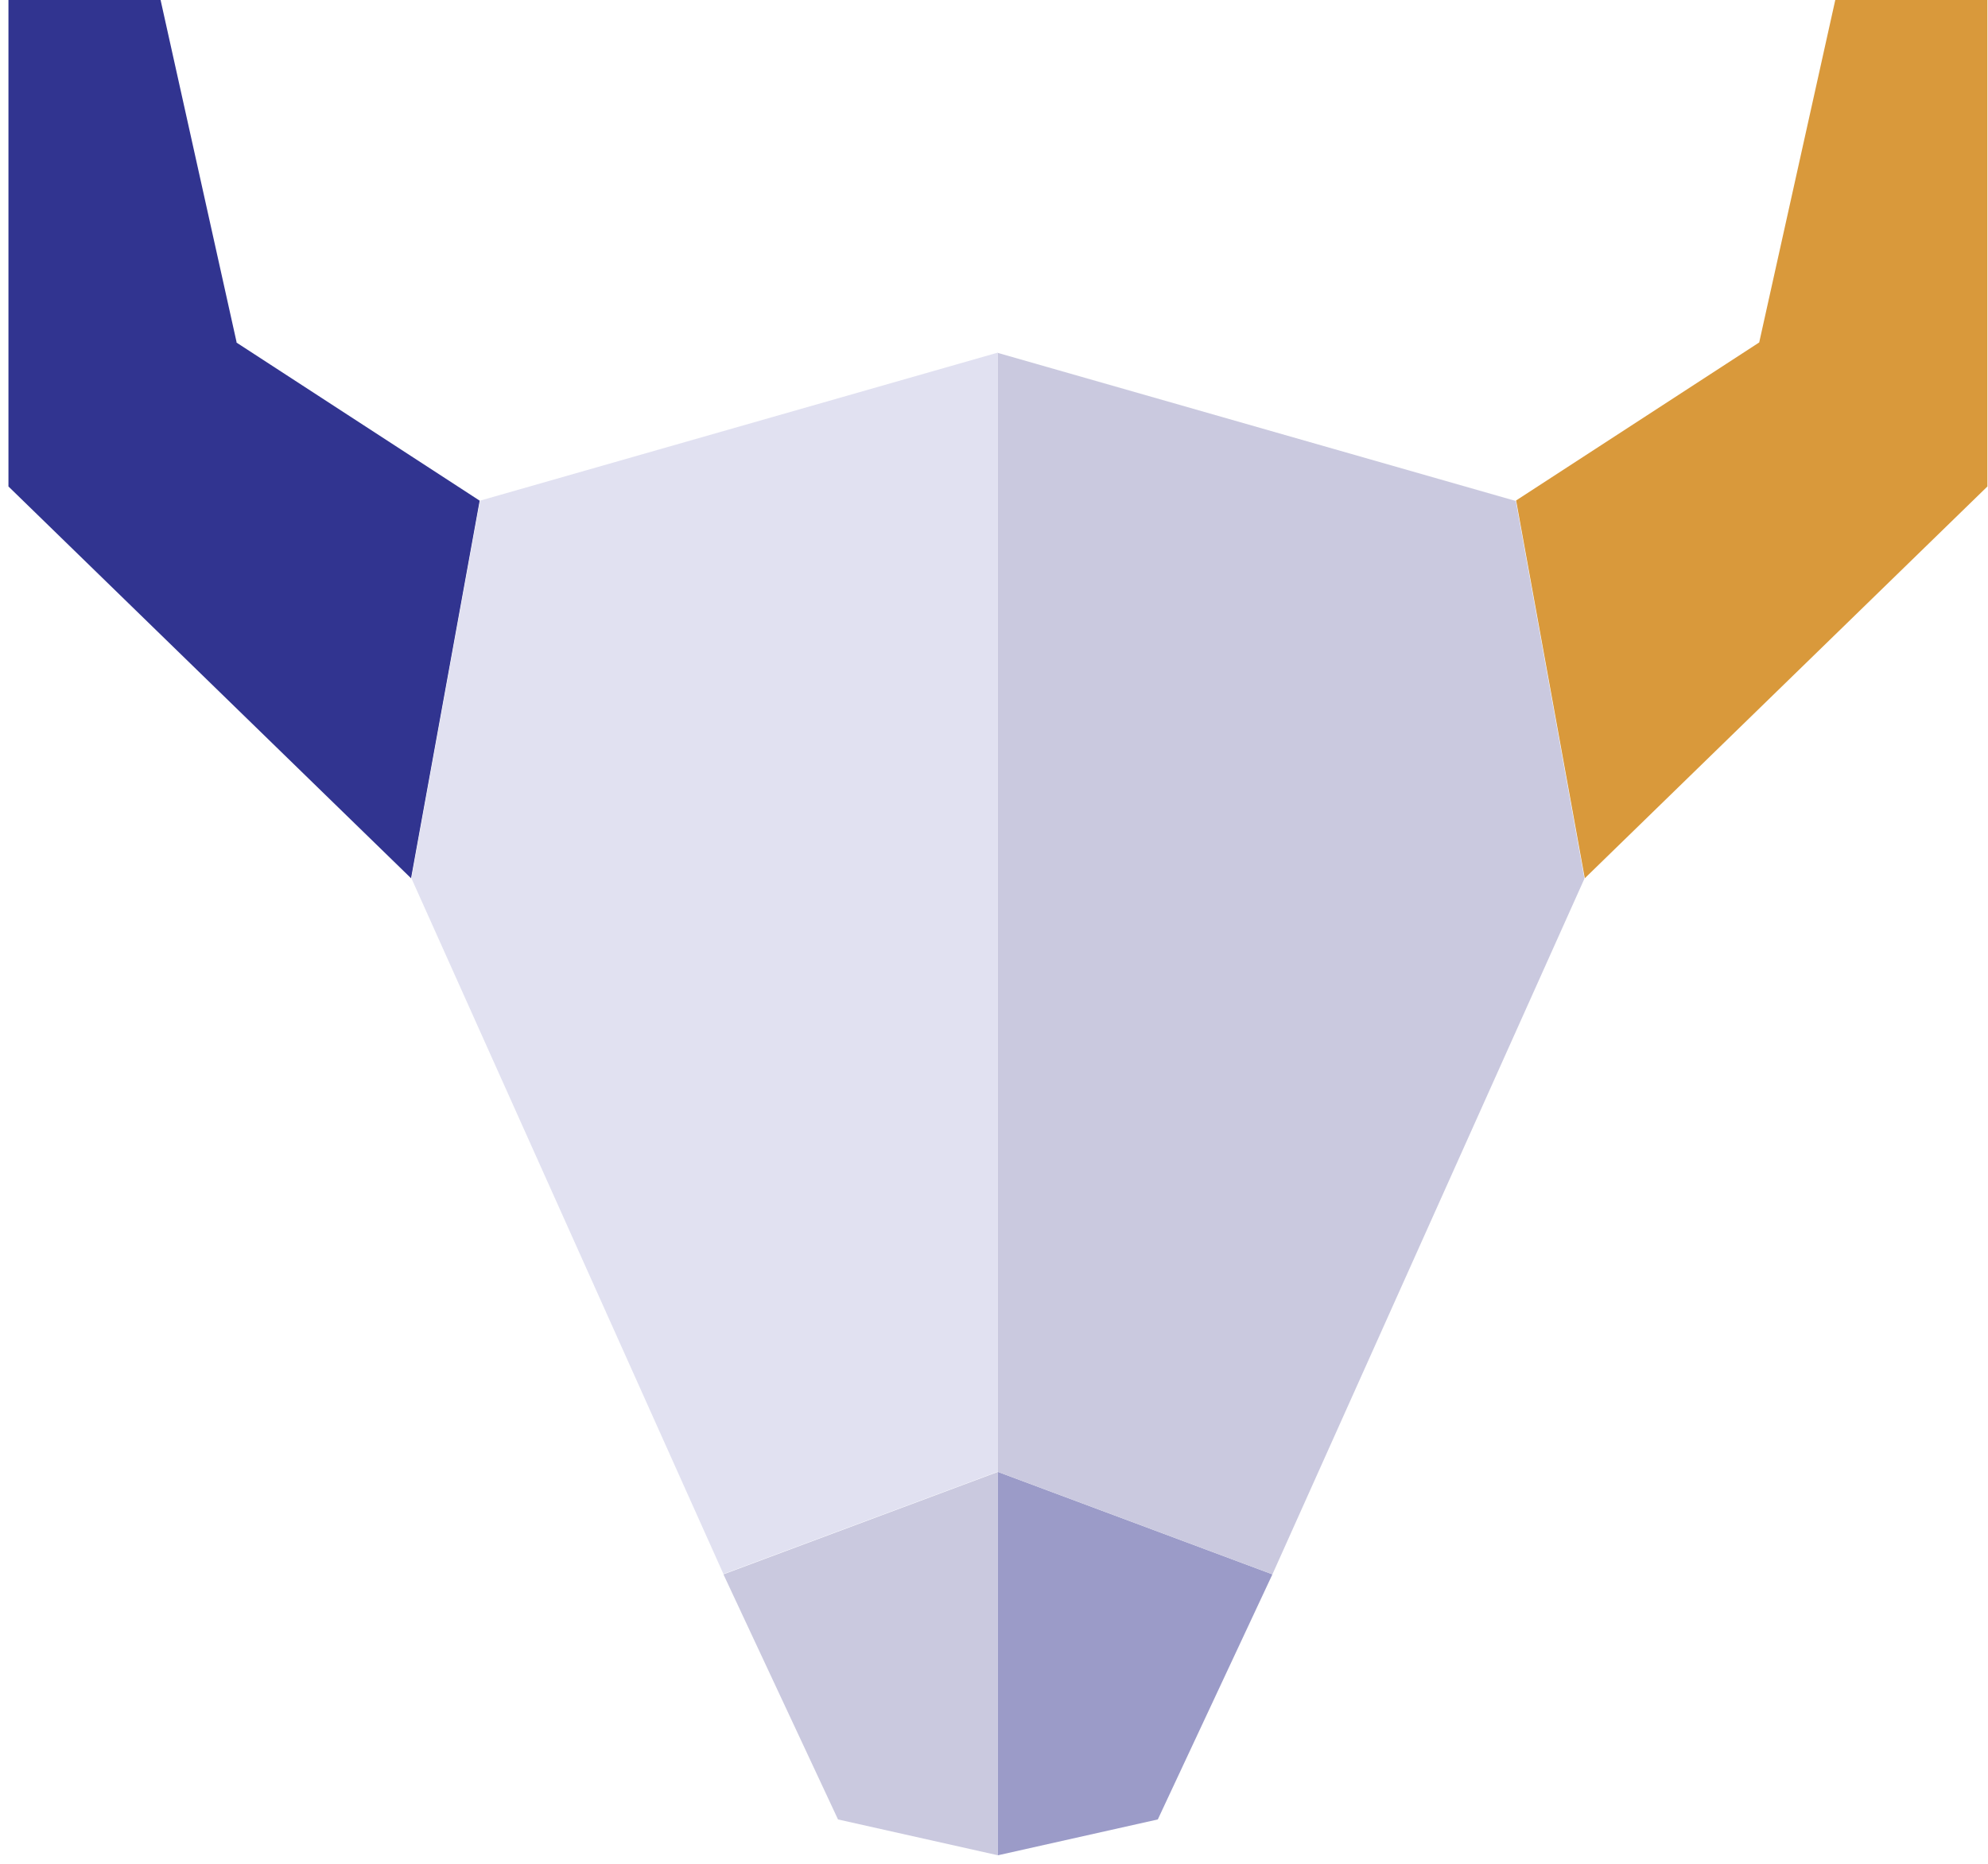
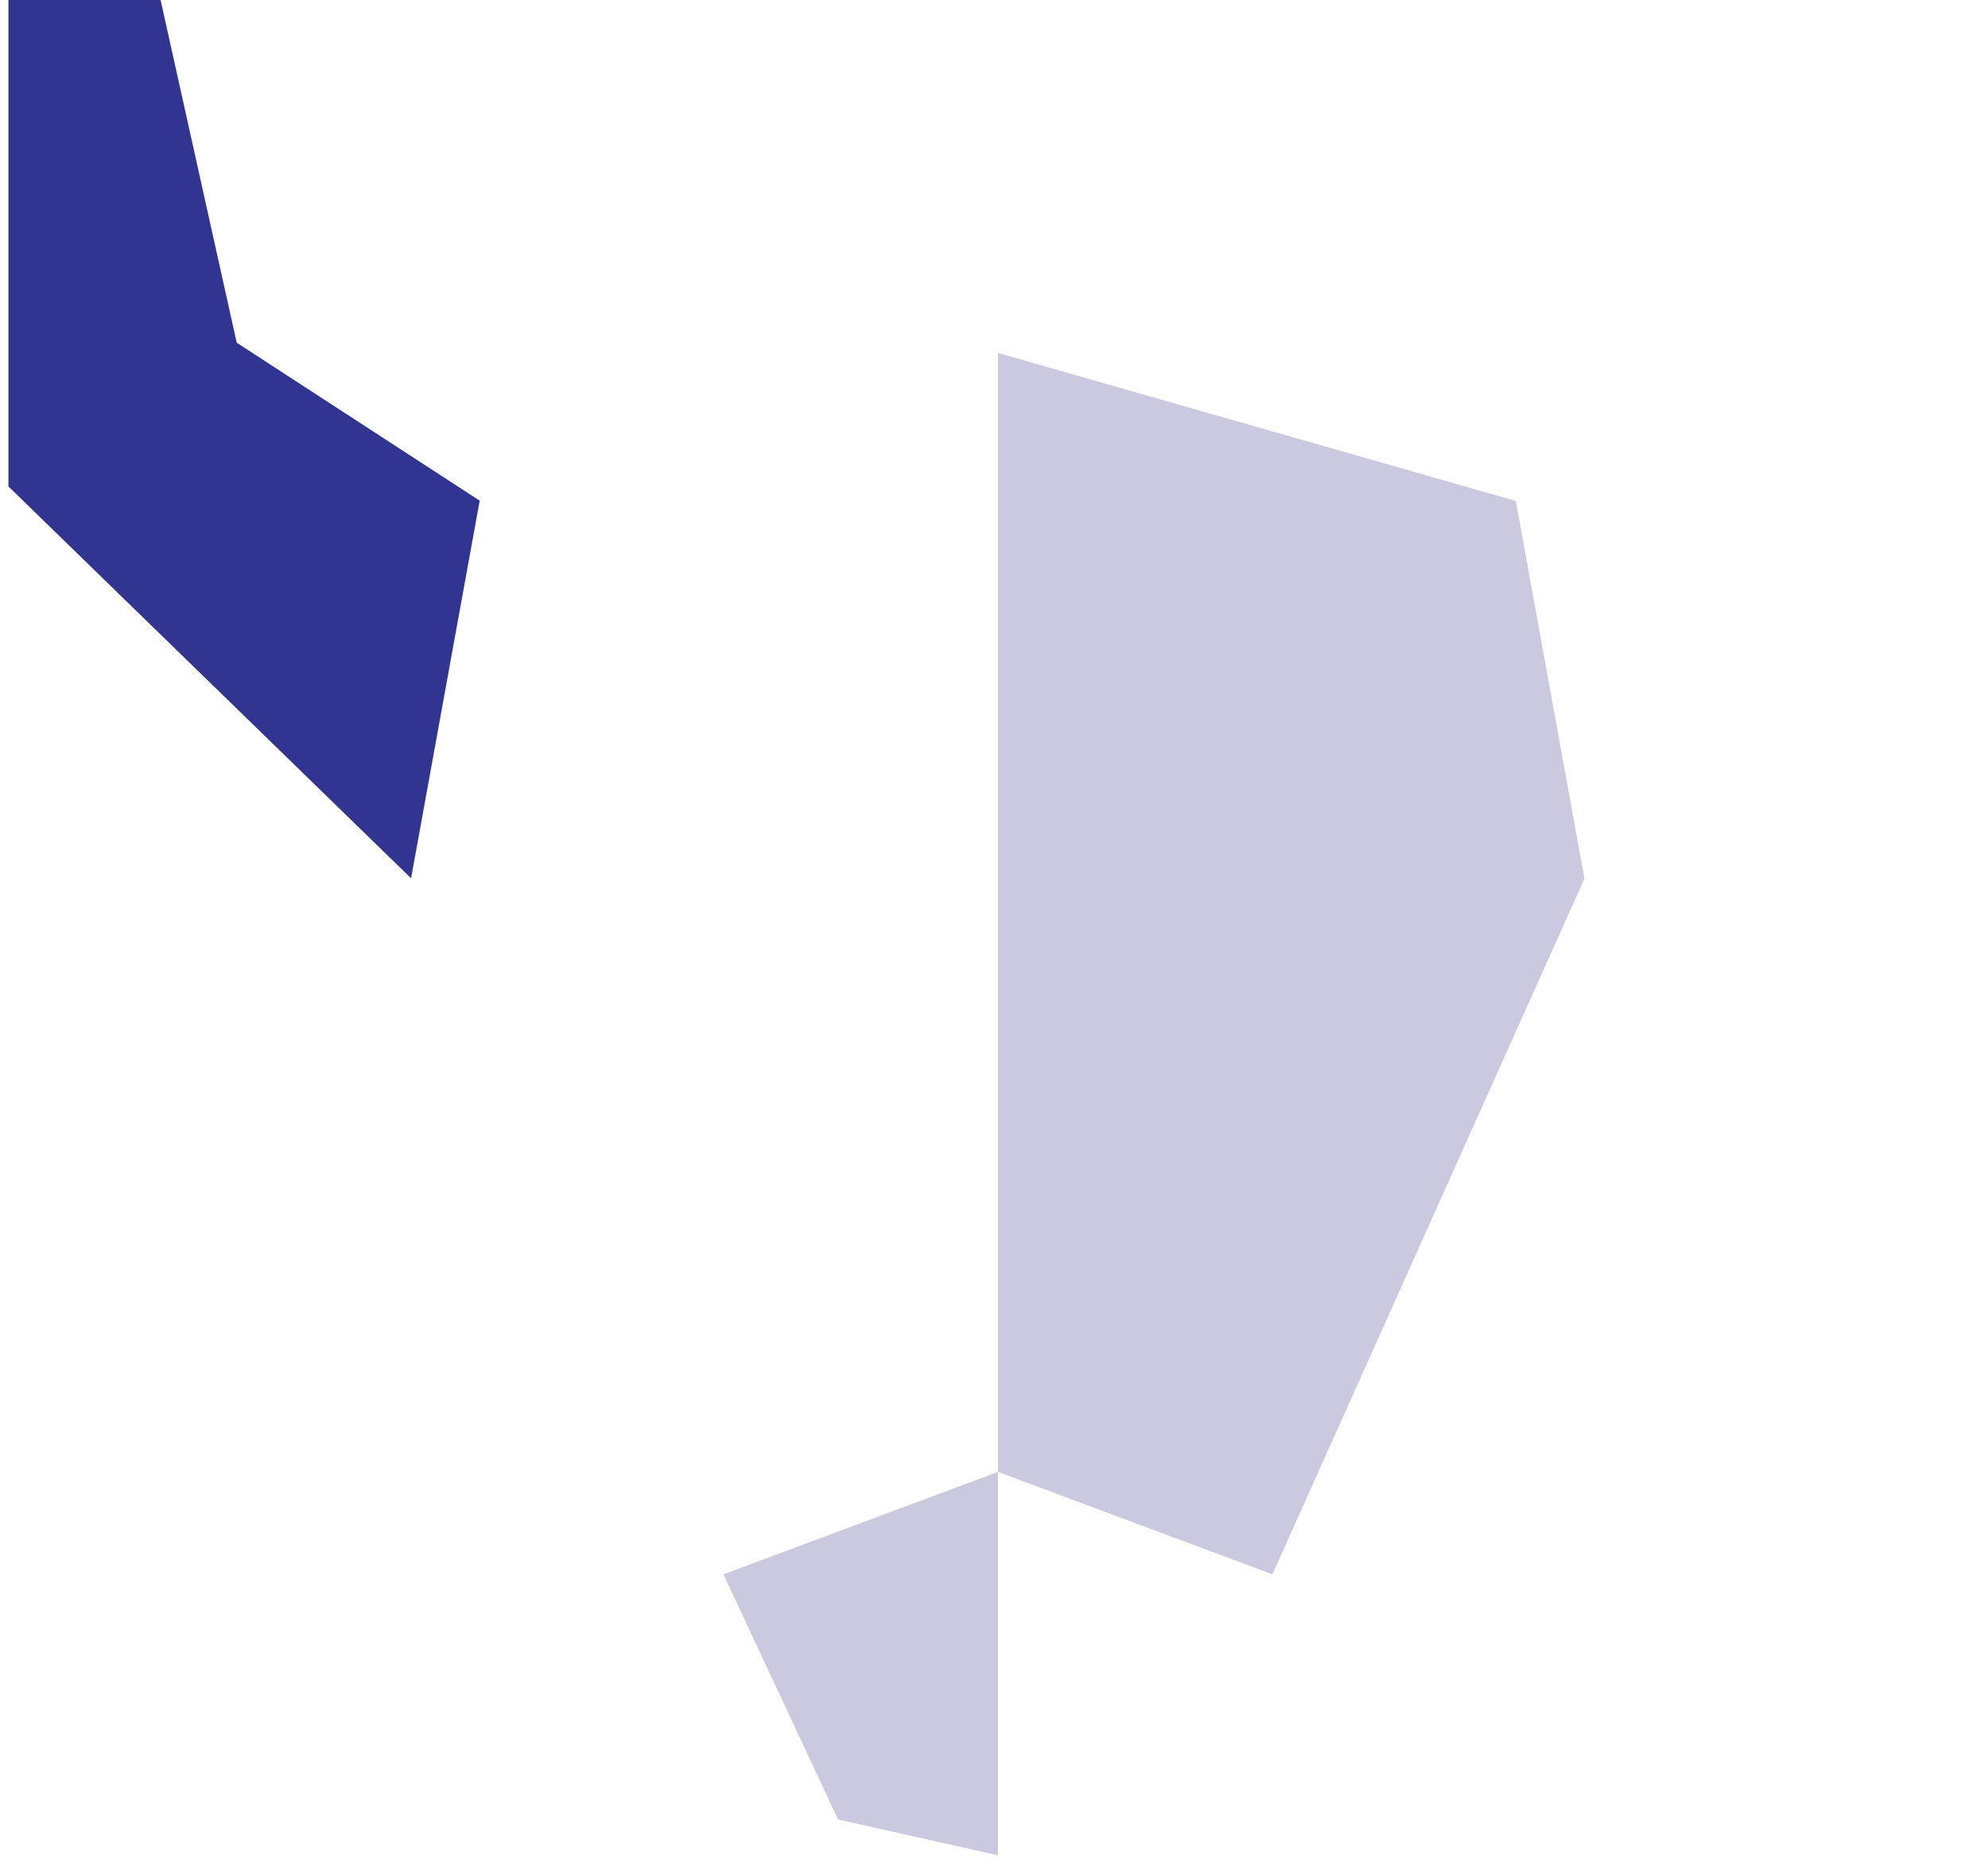
<svg xmlns="http://www.w3.org/2000/svg" width="80" height="75" viewBox="0 0 80 75" fill="none">
  <path d="M9.523 13.78L6.462 0H0.34V19.576L16.542 35.342L19.303 20.147L9.509 13.78H9.523Z" fill="#313490" />
-   <path d="M51.204 63.352L40.158 59.23V74.657L46.592 73.215L51.204 63.352Z" fill="#9B9BC8" />
  <path d="M29.112 63.352L33.723 73.215L40.158 74.657V59.23L29.112 63.352Z" fill="#CAC9DF" />
-   <path d="M19.317 20.147L16.556 35.342L29.112 63.338L40.158 59.217V14.188L19.317 20.147Z" fill="#E1E1F1" />
-   <path d="M61.012 20.147L63.774 35.342L79.976 19.576V0H73.854L70.793 13.78L60.998 20.147H61.012Z" fill="#D9993B" />
  <path d="M40.158 14.188V59.23L51.204 63.352L63.76 35.356L60.999 20.16L40.158 14.202V14.188Z" fill="#CAC9DF" />
</svg>